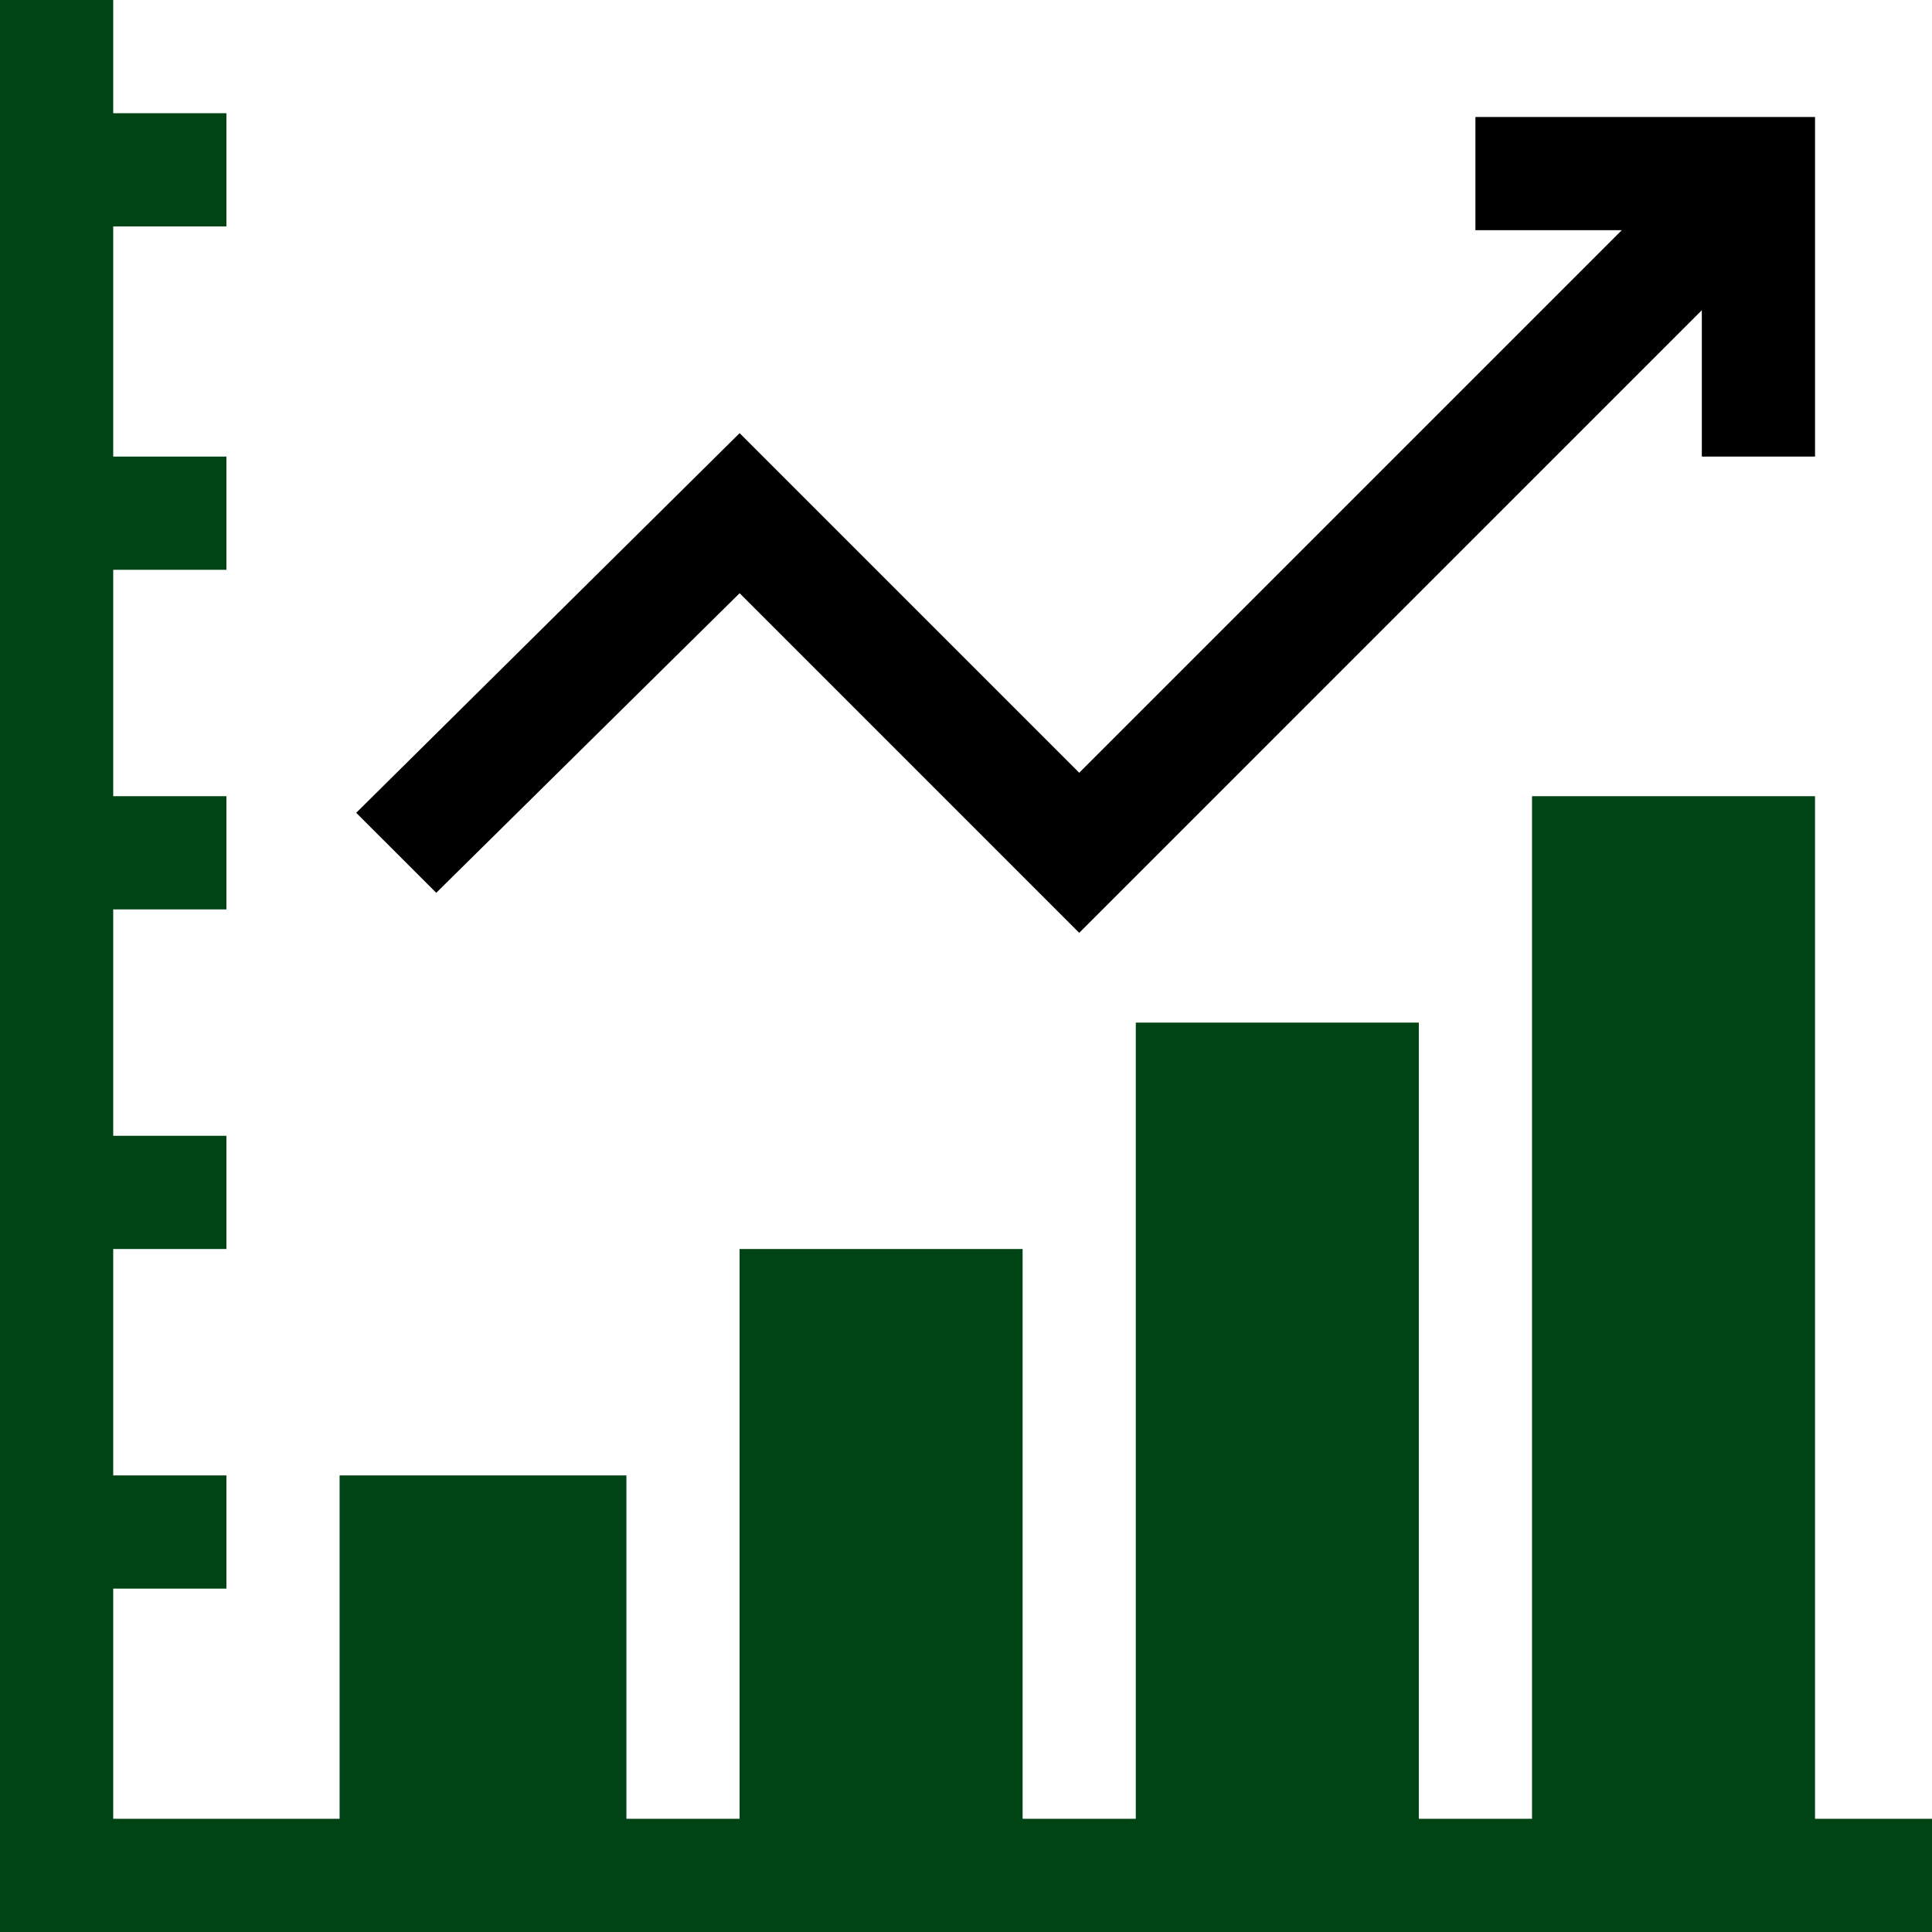
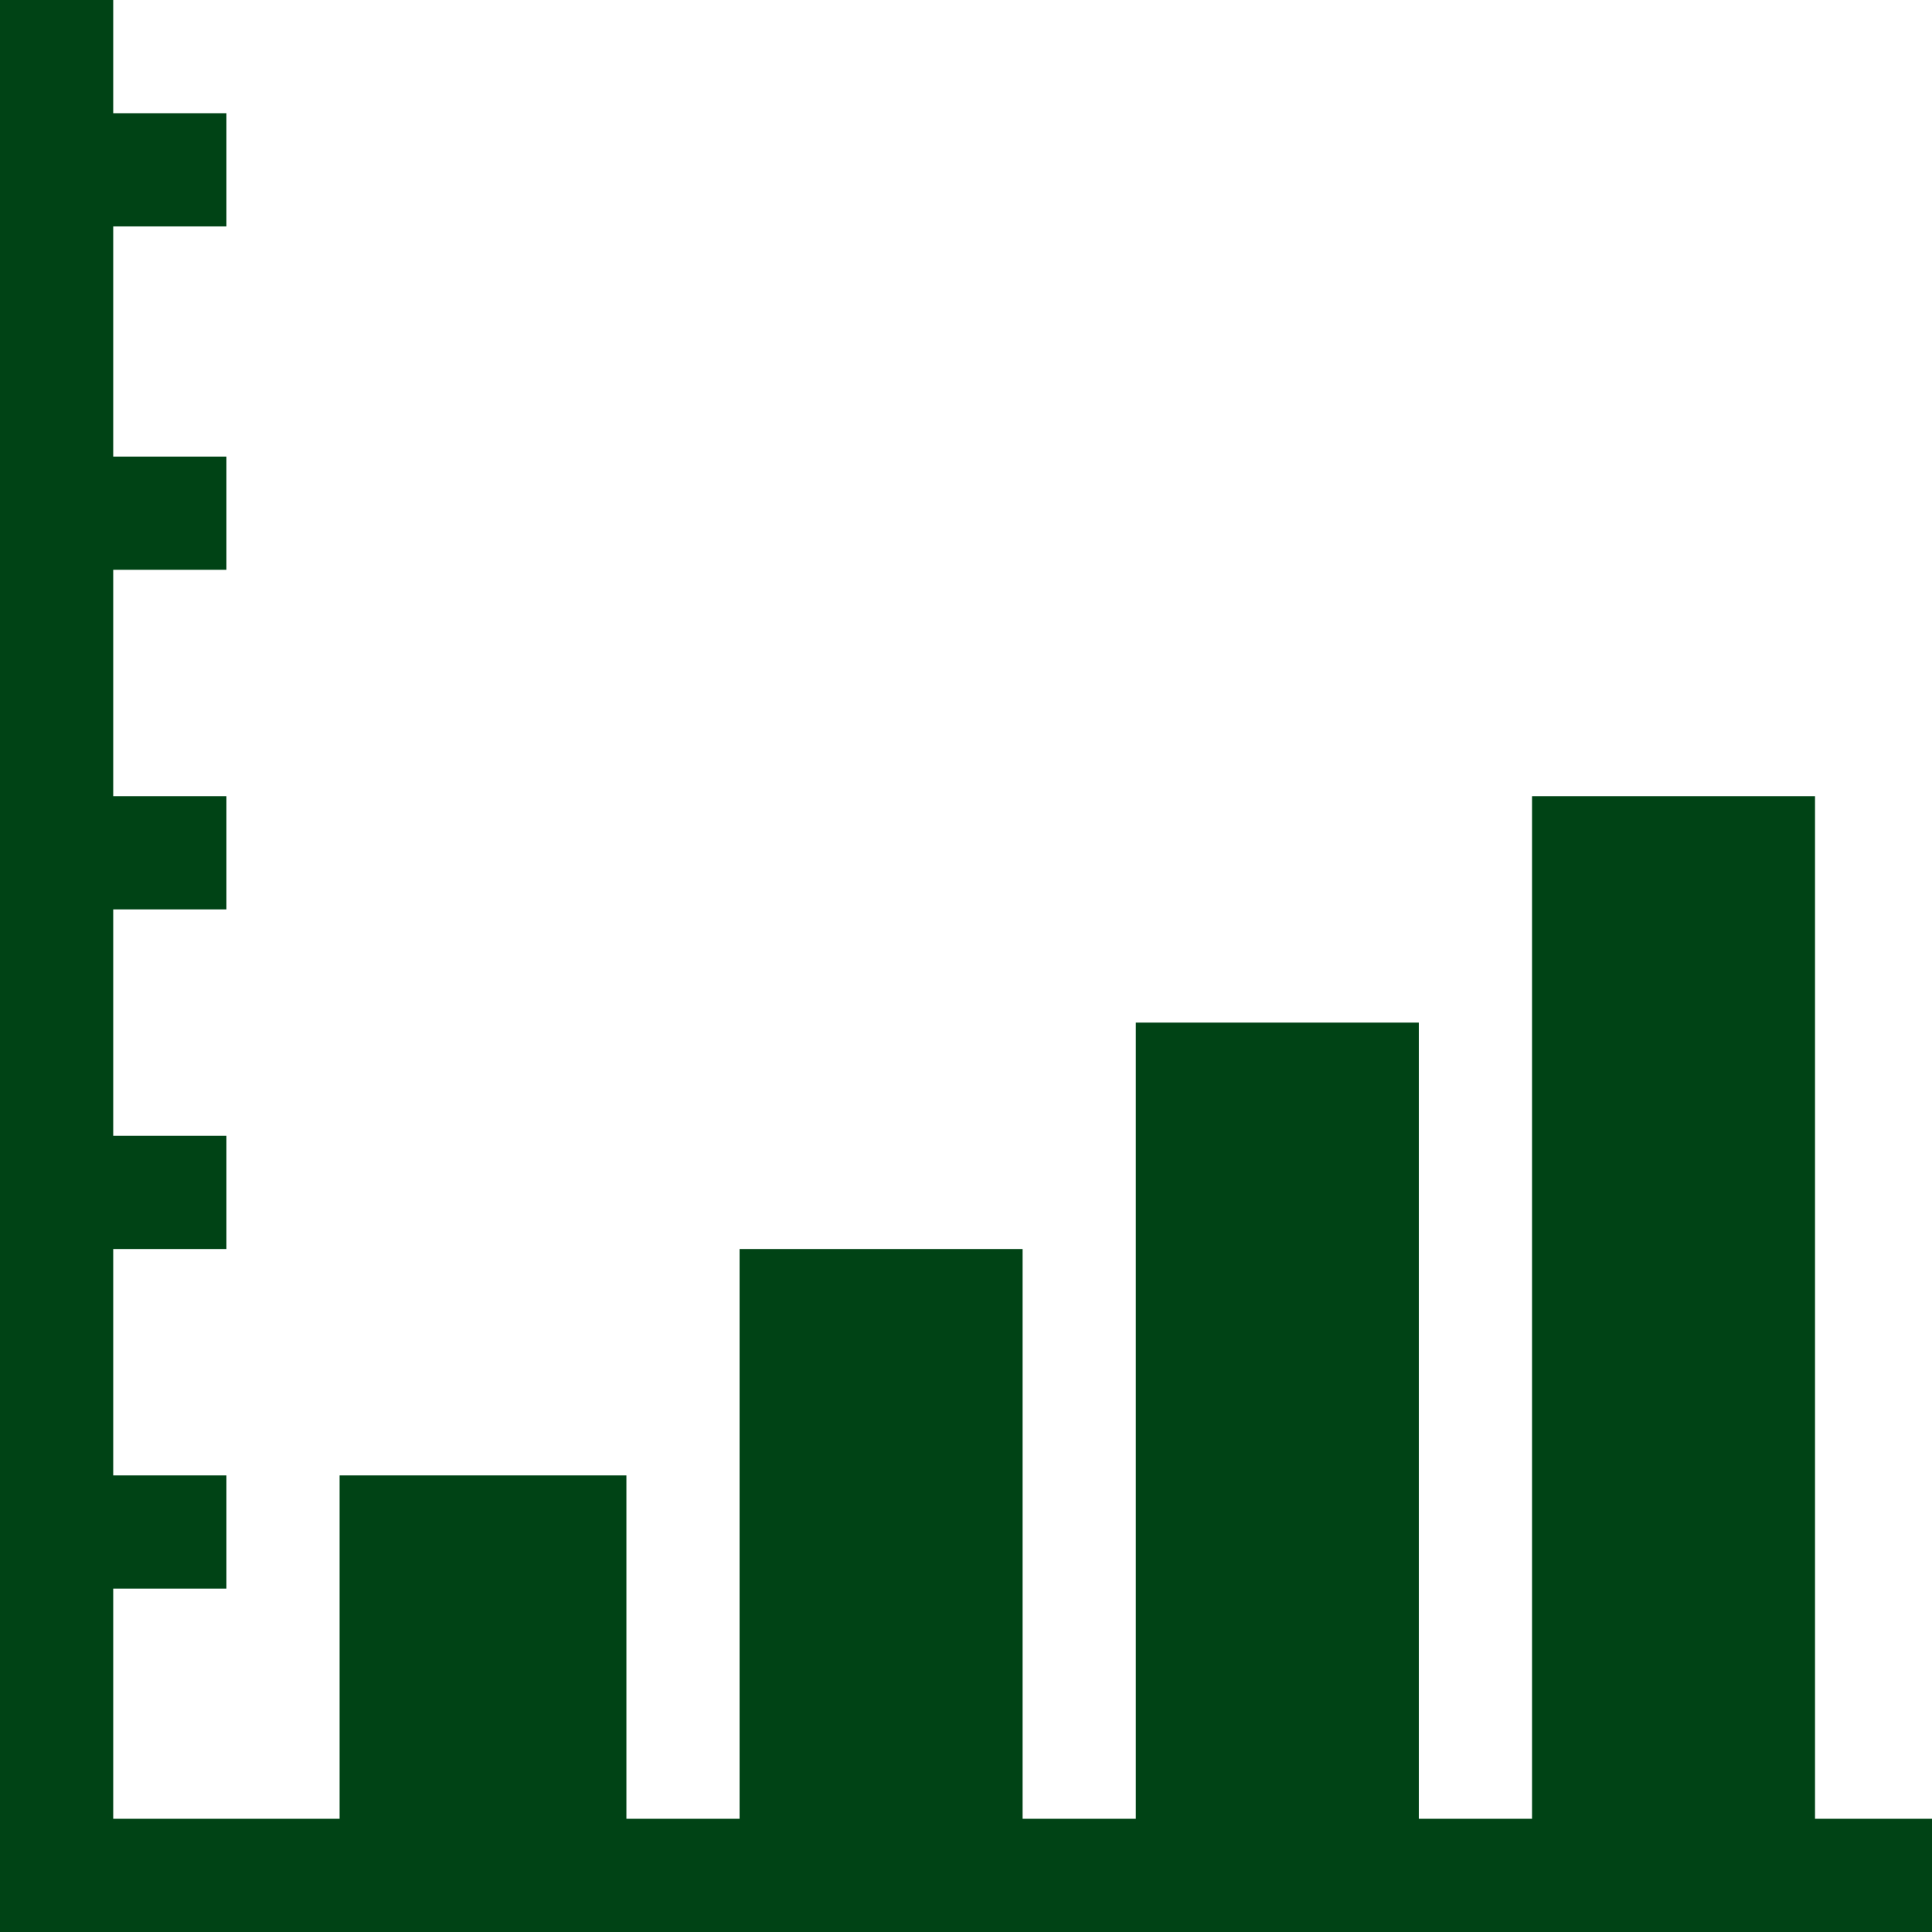
<svg xmlns="http://www.w3.org/2000/svg" width="80" height="80" viewBox="0 0 80 80" fill="none">
  <g clip-path="url(#clip0_393_1316)">
-     <path d="M18.064 36.969L30.626 24.564L44.688 38.627L70.469 12.845V18.906H75.157V4.844H61.094V9.531H67.155L44.688 31.998L30.626 17.936L14.75 33.656L18.064 36.969Z" fill="black" />
    <path d="M75.156 32.969H63.438V75.312H58.75V42.344H47.031V75.312H42.344V51.719H30.625V75.312H25.938V61.094H14.062V75.312H4.688V65.781H9.375V61.094H4.688V51.719H9.375V47.031H4.688V37.656H9.375V32.969H4.688V23.594H9.375V18.906H4.688V9.375H9.375V4.688H4.688V0H0V80H80V75.312H75.156V32.969Z" fill="#004315" />
  </g>
  <defs>
    <clipPath id="clip0_393_1316">
      <rect width="80" height="80" fill="white" />
    </clipPath>
  </defs>
</svg>